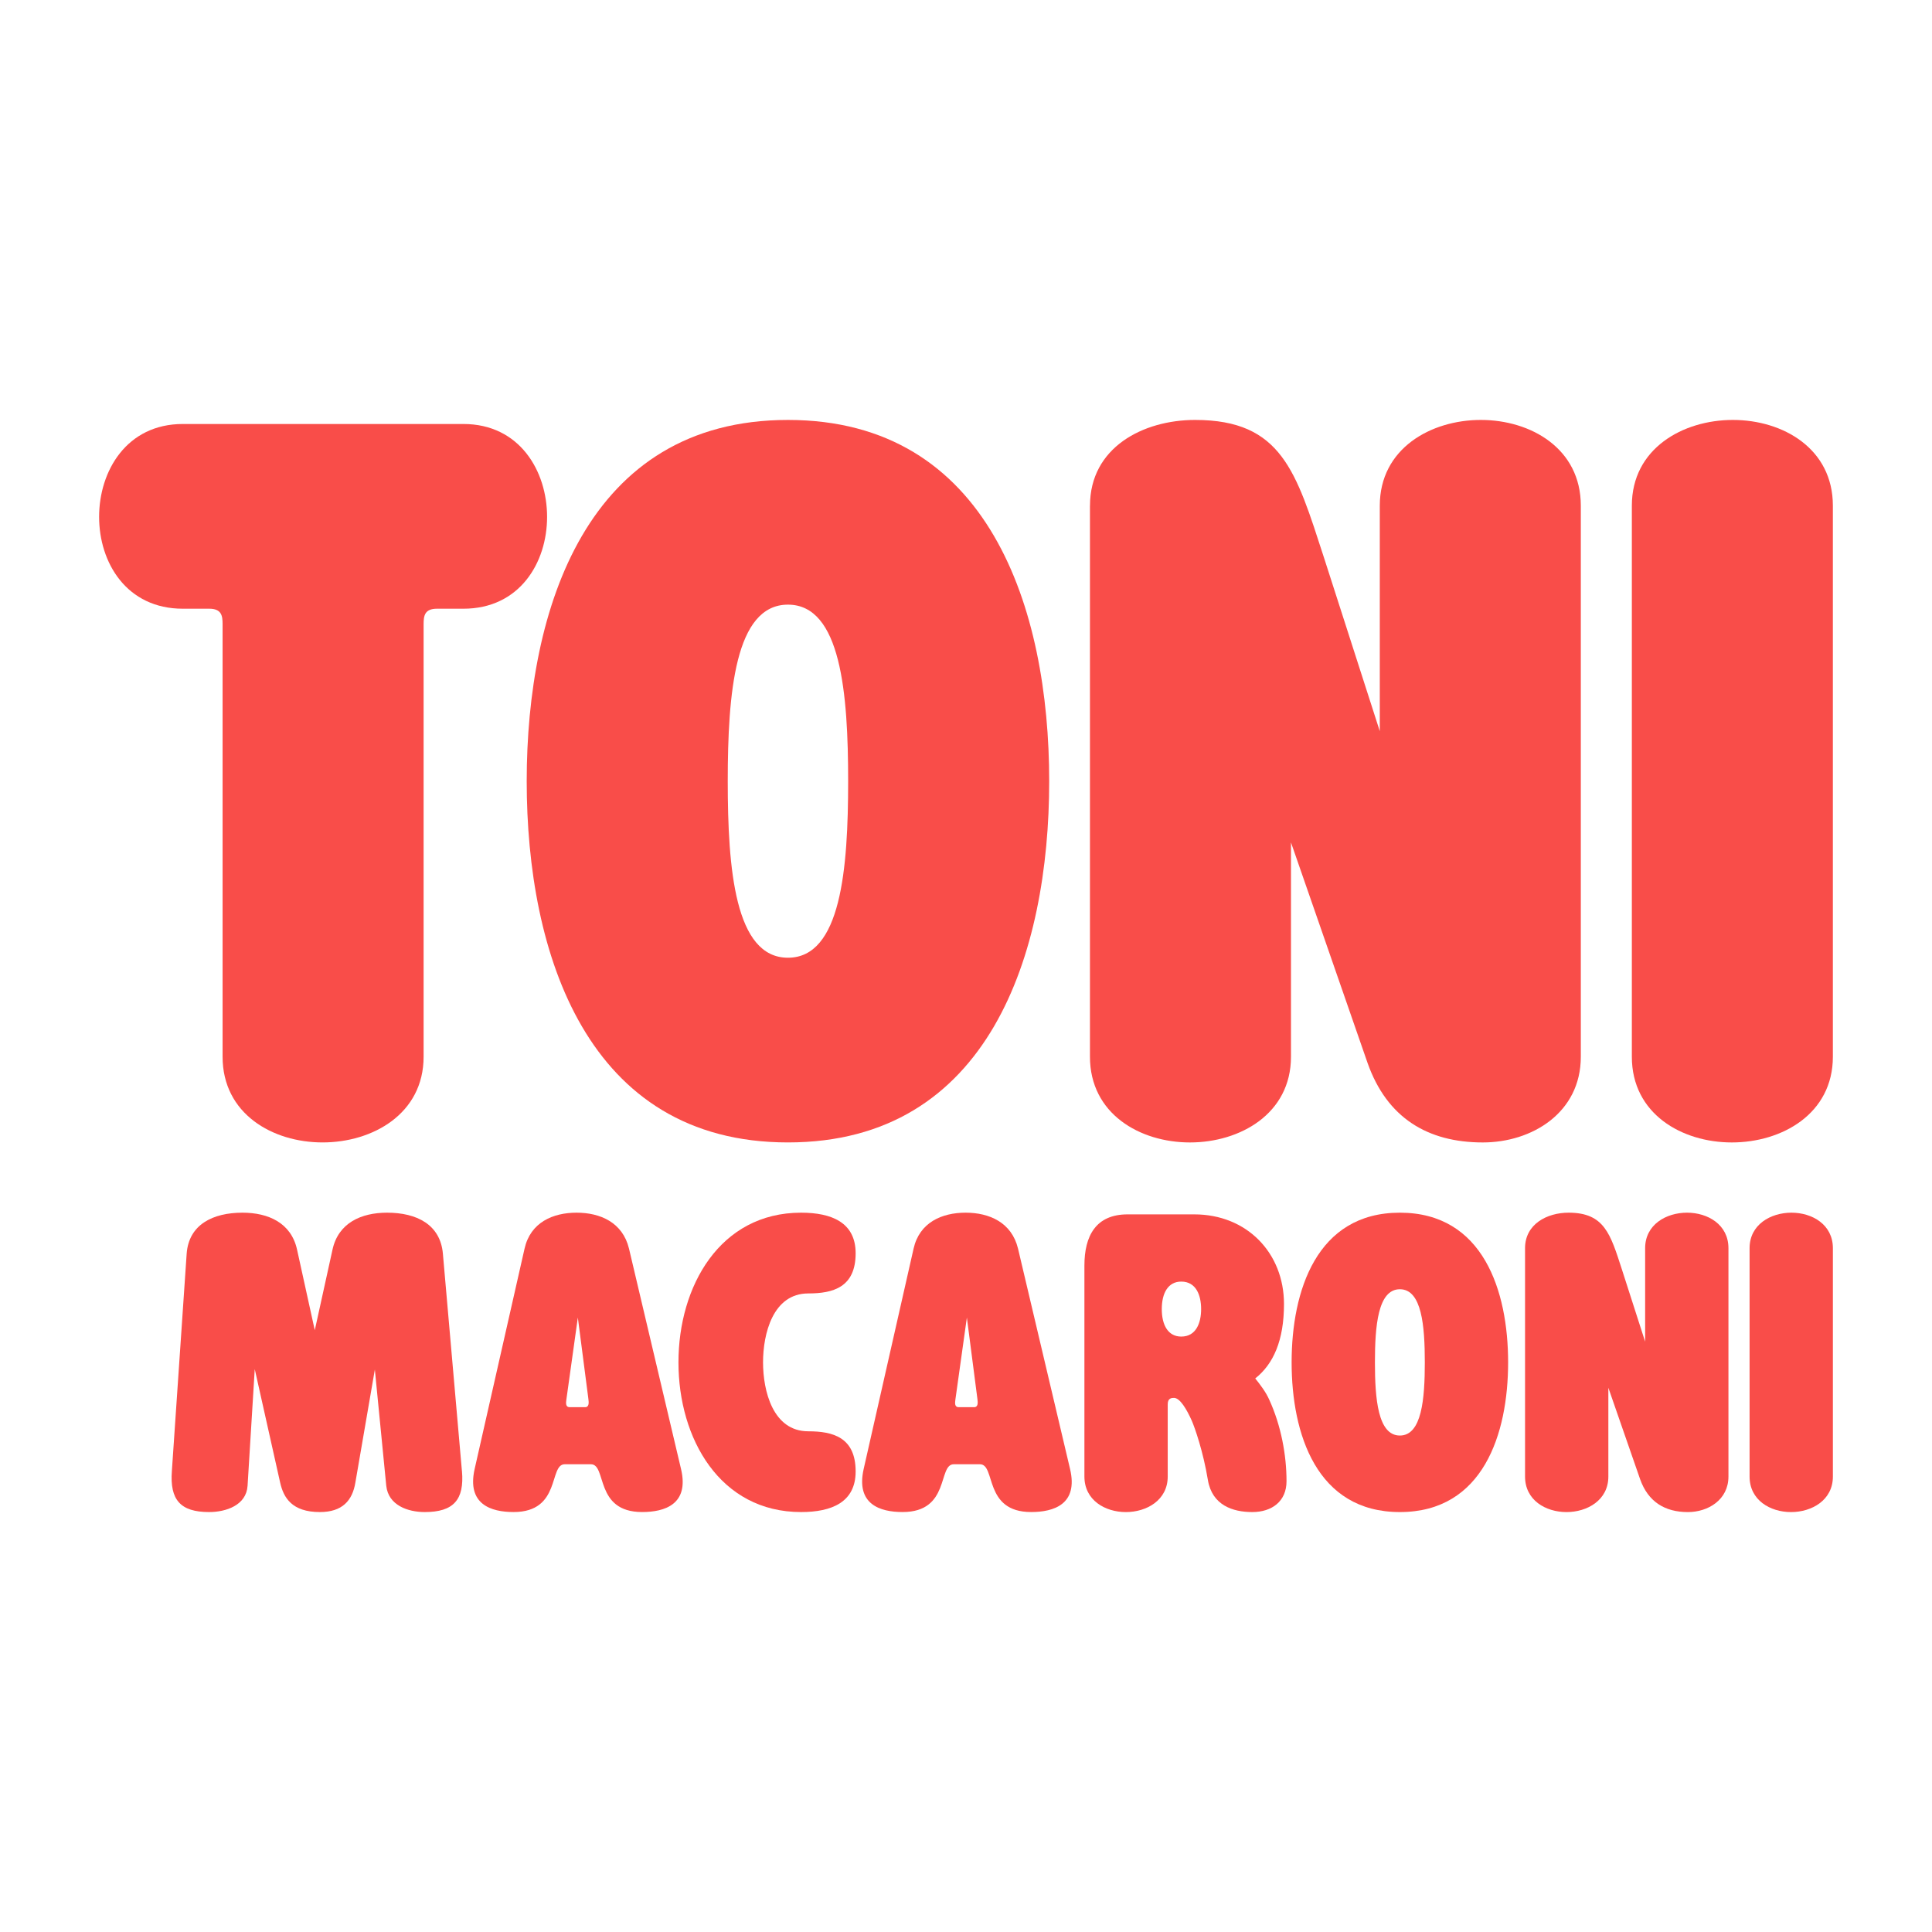
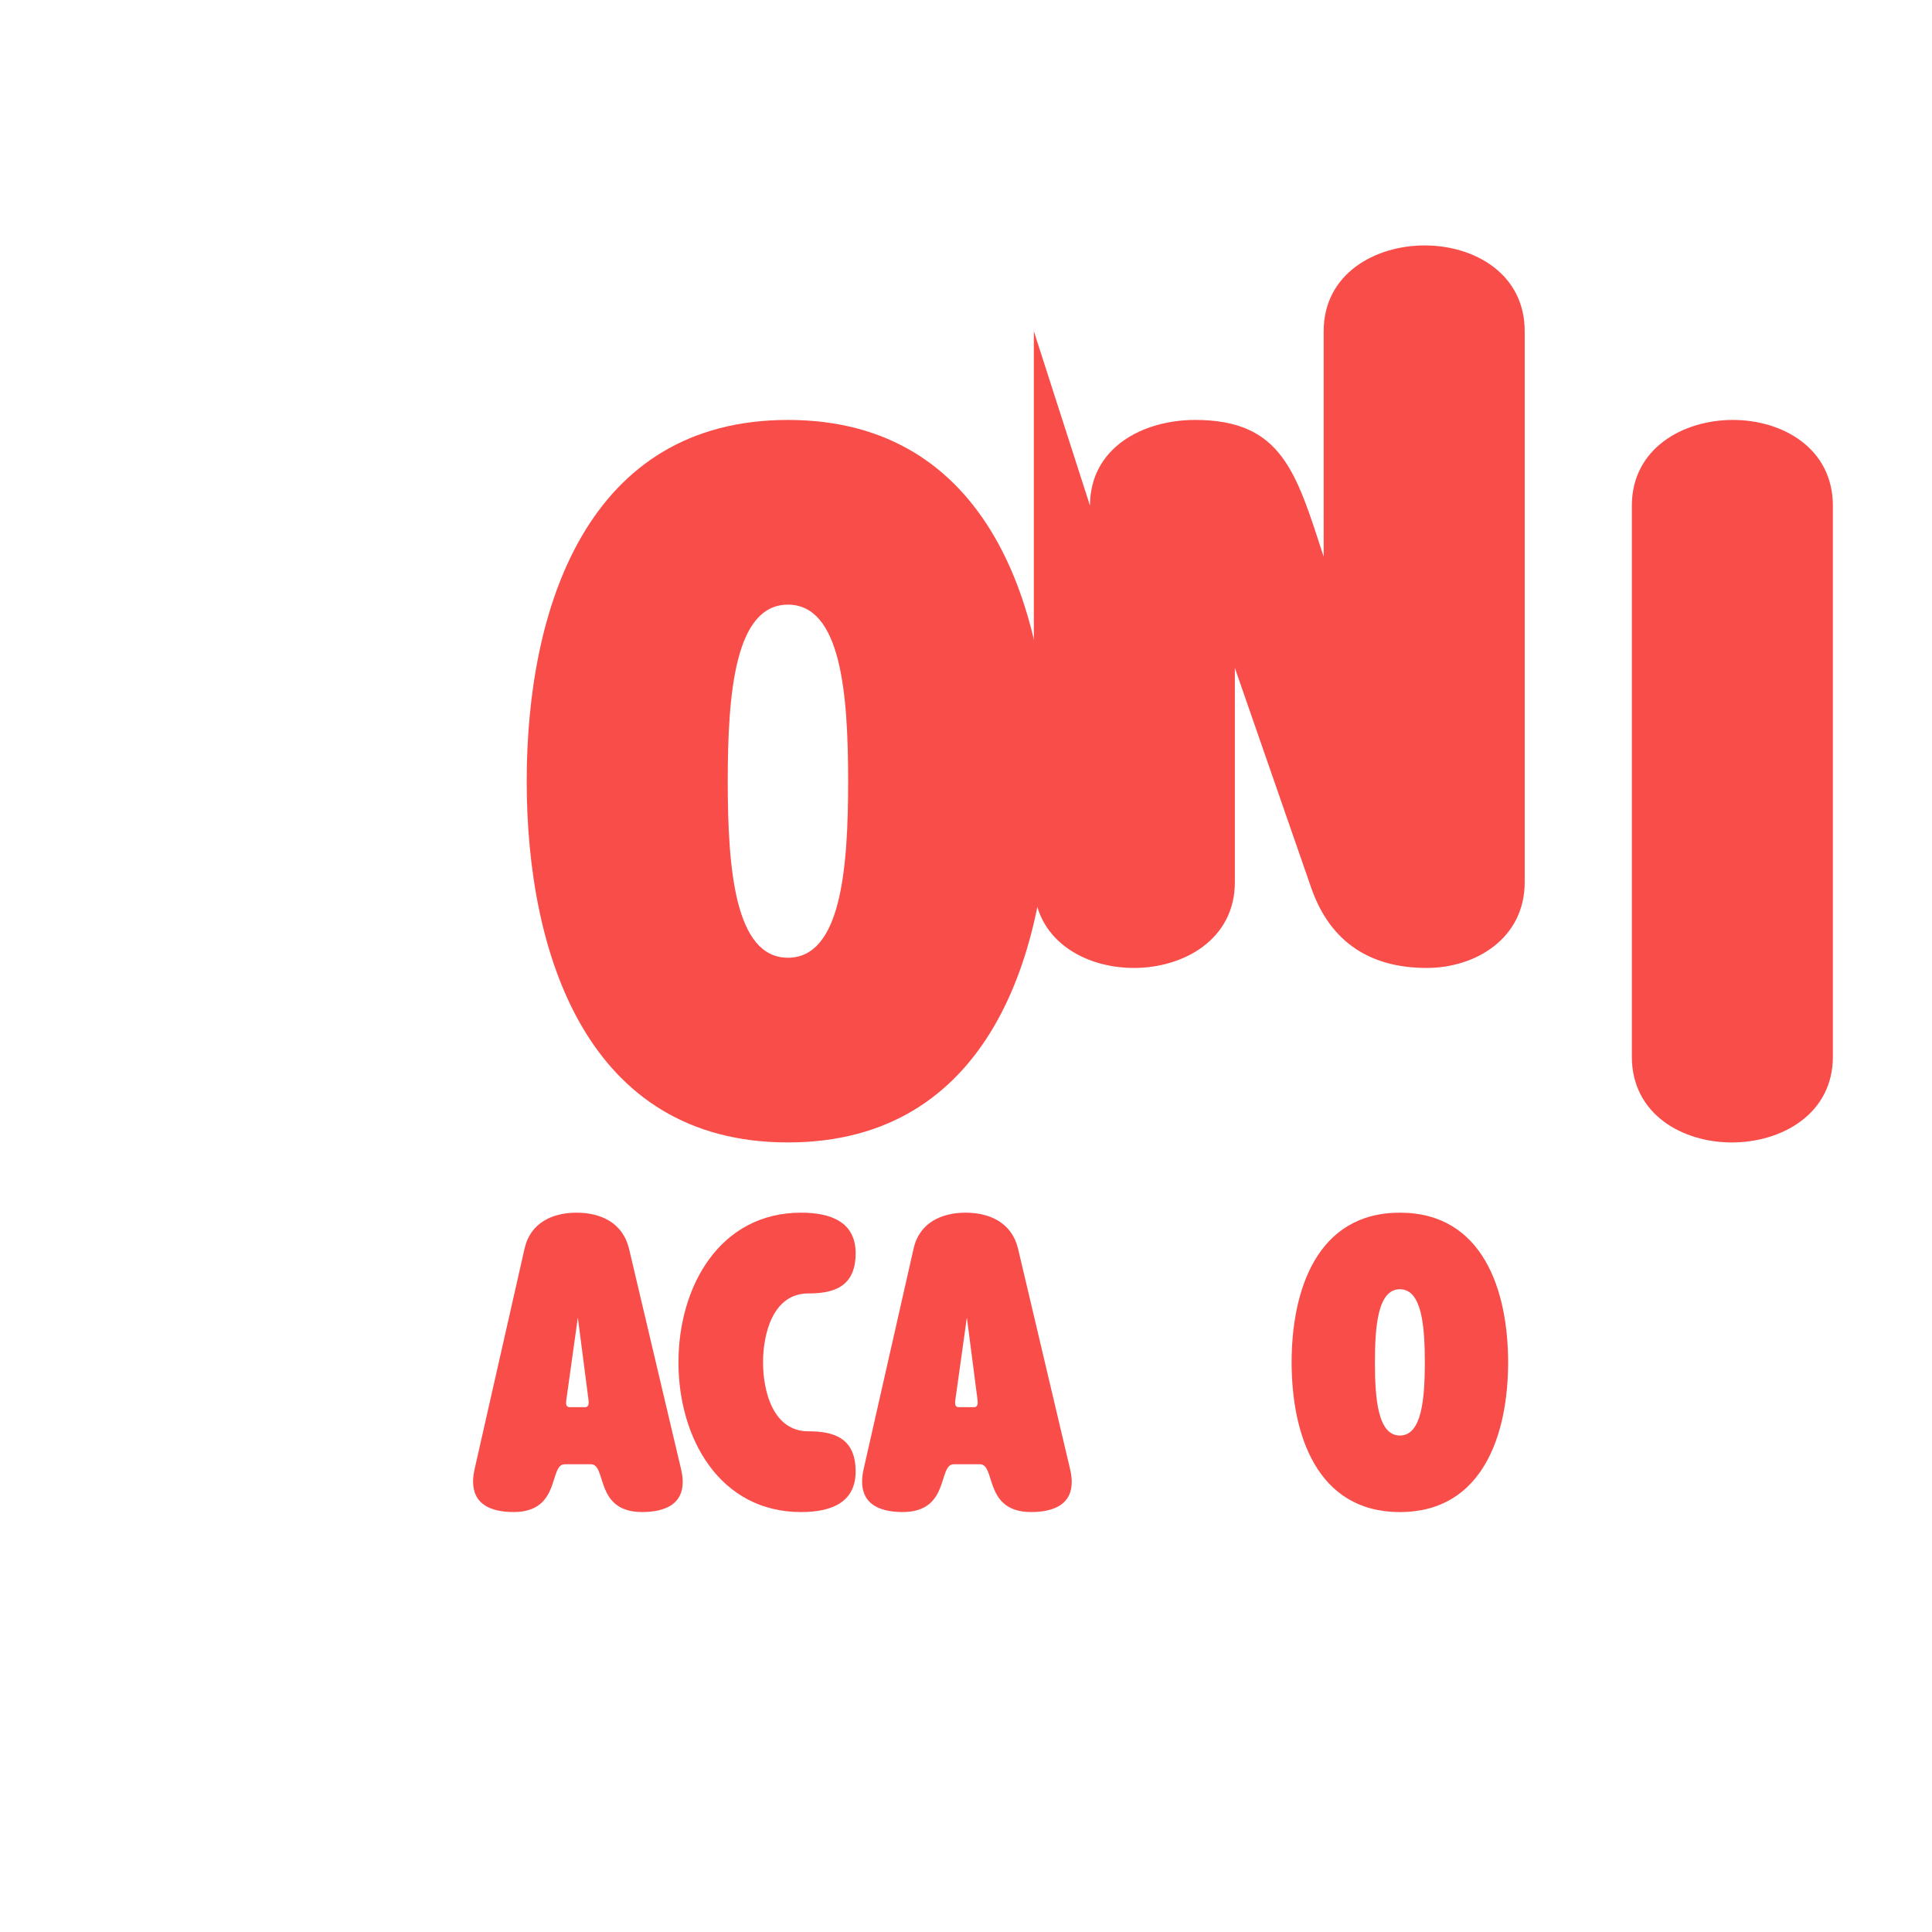
<svg xmlns="http://www.w3.org/2000/svg" id="Layer_1" data-name="Layer 1" viewBox="0 0 1000 1000">
  <defs>
    <style>
      .cls-1 {
        fill: #f94d49;
      }
    </style>
  </defs>
  <g>
-     <path class="cls-1" d="M226.13,315.07c-6.34,0-6.87,3.7-6.87,7.92v223.96c0,29.58-26.41,44.37-52.29,44.37s-51.76-14.79-51.76-44.37v-223.96c0-4.23-.53-7.92-6.87-7.92h-13.73c-29.05,0-43.31-23.77-43.31-47.54s14.26-48.07,43.31-48.07h145.25c29.05,0,43.31,24.3,43.31,48.07s-14.26,47.54-43.31,47.54h-13.73Z" />
    <path class="cls-1" d="M407.84,591.32c-104.05,0-135.22-97.72-135.22-186.98s31.16-186.98,135.22-186.98,135.22,97.72,135.22,186.98-31.16,186.98-135.22,186.98ZM407.84,495.72c27.47,0,31.16-45.95,31.16-91.38s-3.7-91.38-31.16-91.38-31.16,45.95-31.16,91.38,3.7,91.38,31.16,91.38Z" />
-     <path class="cls-1" d="M564.18,261.73c0-30.11,27.47-44.37,54.4-44.37,44.9,0,52.29,26.94,66.55,70.78l29.05,90.32v-116.73c0-29.58,26.41-44.37,52.29-44.37s51.76,14.79,51.76,44.37v285.23c0,29.05-25.35,44.37-50.71,44.37-28.52,0-49.65-12.68-59.69-41.2l-39.62-114.09v110.92c0,29.58-26.41,44.37-52.29,44.37s-51.76-14.79-51.76-44.37v-285.23Z" />
+     <path class="cls-1" d="M564.18,261.73c0-30.11,27.47-44.37,54.4-44.37,44.9,0,52.29,26.94,66.55,70.78v-116.73c0-29.58,26.41-44.37,52.29-44.37s51.76,14.79,51.76,44.37v285.23c0,29.05-25.35,44.37-50.71,44.37-28.52,0-49.65-12.68-59.69-41.2l-39.62-114.09v110.92c0,29.58-26.41,44.37-52.29,44.37s-51.76-14.79-51.76-44.37v-285.23Z" />
    <path class="cls-1" d="M844.64,261.73c0-29.58,26.41-44.37,52.29-44.37s51.76,14.79,51.76,44.37v285.23c0,29.58-26.41,44.37-52.29,44.37s-51.76-14.79-51.76-44.37v-285.23Z" />
  </g>
  <g>
-     <path class="cls-1" d="M239.11,761.41c1.31,14.88-4.38,21.23-19.26,21.23-8.75,0-18.82-3.5-19.92-13.57l-5.91-60.19-10.07,58.44c-1.53,9.41-6.79,15.32-18.39,15.32-14.45,0-18.82-7.44-20.57-15.32l-13.13-58.66-3.72,60.41c-.66,10.07-11.16,13.57-19.92,13.57-14.88,0-20.36-6.35-19.26-21.23l7.66-112.5c1.09-15.1,13.57-21.23,28.89-21.23,13.35,0,25.17,5.25,28.23,19.04l9.19,41.8,9.19-41.8c3.06-13.79,14.88-19.04,28.23-19.04,15.32,0,27.58,6.13,28.89,21.23l9.85,112.5Z" />
    <path class="cls-1" d="M298.43,627.68c12.26,0,23.86,5.03,27.14,18.6l26.92,114.03c4.38,18.39-8.54,22.32-20.14,22.32-24.73,0-18.17-24.73-26.48-24.73h-13.57c-8.32,0-1.75,24.73-26.48,24.73-11.6,0-24.29-3.94-20.14-22.32l25.83-114.03c3.06-13.57,14.66-18.6,26.92-18.6ZM299.09,681.96l-5.91,42.24c-.22,1.75-.66,4.16,1.75,4.16h7.88c2.19,0,1.97-2.41,1.75-4.16l-5.47-42.24Z" />
    <path class="cls-1" d="M394.95,705.16c0,14.66,5.03,35.68,23.42,35.68,12.69,0,24.51,3.06,24.51,20.79,0,15.98-12.48,21.01-28.24,21.01-42.02,0-63.47-38.08-63.47-77.48s21.45-77.48,63.47-77.48c15.76,0,28.24,5.03,28.24,21.01,0,17.73-11.82,20.79-24.51,20.79-18.39,0-23.42,21.01-23.42,35.68Z" />
    <path class="cls-1" d="M499.79,627.68c12.26,0,23.86,5.03,27.14,18.6l26.92,114.03c4.38,18.39-8.54,22.32-20.14,22.32-24.73,0-18.17-24.73-26.48-24.73h-13.57c-8.32,0-1.75,24.73-26.48,24.73-11.6,0-24.29-3.94-20.14-22.32l25.83-114.03c3.06-13.57,14.66-18.6,26.92-18.6ZM500.45,681.96l-5.91,42.24c-.22,1.75-.66,4.16,1.75,4.16h7.88c2.19,0,1.97-2.41,1.75-4.16l-5.47-42.24Z" />
-     <path class="cls-1" d="M607.69,723.55c-1.09,0-3.28,0-3.28,3.28v37.43c0,12.26-10.94,18.39-21.67,18.39s-21.45-6.13-21.45-18.39v-109.22c0-15.32,5.91-26.48,22.32-26.48h34.58c27.14,0,46.4,19.92,46.4,46.4,0,18.82-5.47,31.08-14.88,38.52,2.63,3.28,5.47,7,7.22,10.94,6.13,13.35,8.97,28.67,8.97,42.24,0,10.51-7.66,15.98-17.73,15.98s-20.79-3.5-22.98-16.63c-2.41-14.66-6.78-27.14-8.32-30.64-2.63-5.91-6.13-11.82-9.19-11.82ZM621.7,677.58c0-7.22-2.63-14.23-10.29-14.23-6.78,0-10.07,5.91-10.07,14.23s3.28,14.23,10.07,14.23c7.66,0,10.29-7,10.29-14.23Z" />
    <path class="cls-1" d="M724.57,782.64c-43.12,0-56.03-40.49-56.03-77.48s12.91-77.48,56.03-77.48,56.03,40.49,56.03,77.48-12.91,77.48-56.03,77.48ZM724.57,743.03c11.38,0,12.91-19.04,12.91-37.86s-1.53-37.86-12.91-37.86-12.91,19.04-12.91,37.86,1.53,37.86,12.91,37.86Z" />
-     <path class="cls-1" d="M789.36,646.07c0-12.48,11.38-18.39,22.54-18.39,18.6,0,21.67,11.16,27.58,29.33l12.04,37.43v-48.37c0-12.26,10.94-18.39,21.67-18.39s21.45,6.13,21.45,18.39v118.19c0,12.04-10.51,18.39-21.01,18.39-11.82,0-20.57-5.25-24.73-17.07l-16.42-47.28v45.96c0,12.26-10.94,18.39-21.67,18.39s-21.45-6.13-21.45-18.39v-118.19Z" />
-     <path class="cls-1" d="M905.58,646.07c0-12.26,10.94-18.39,21.67-18.39s21.45,6.13,21.45,18.39v118.19c0,12.26-10.94,18.39-21.67,18.39s-21.45-6.13-21.45-18.39v-118.19Z" />
  </g>
</svg>